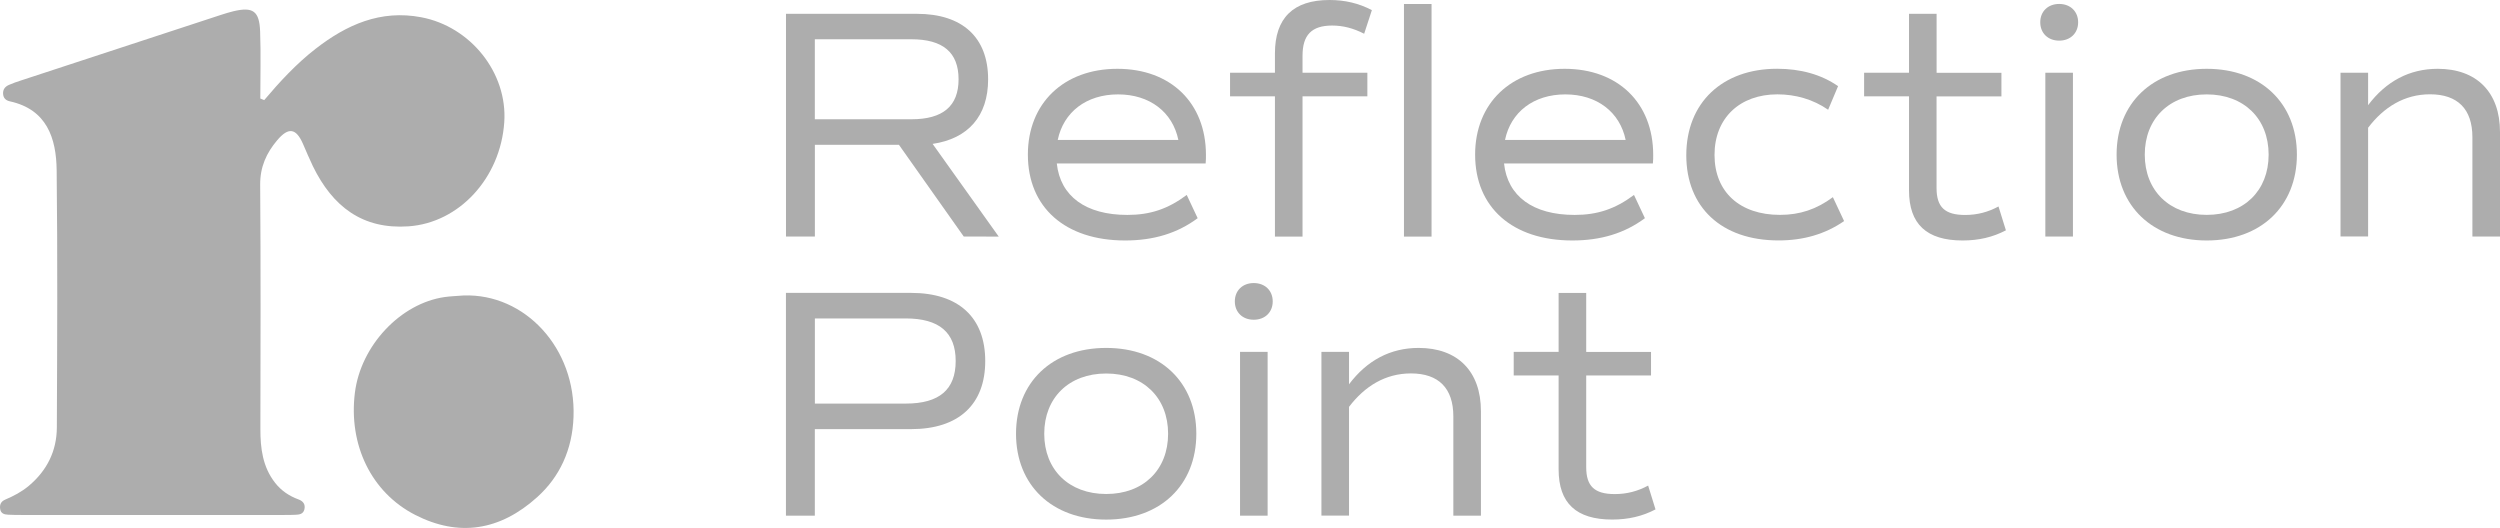
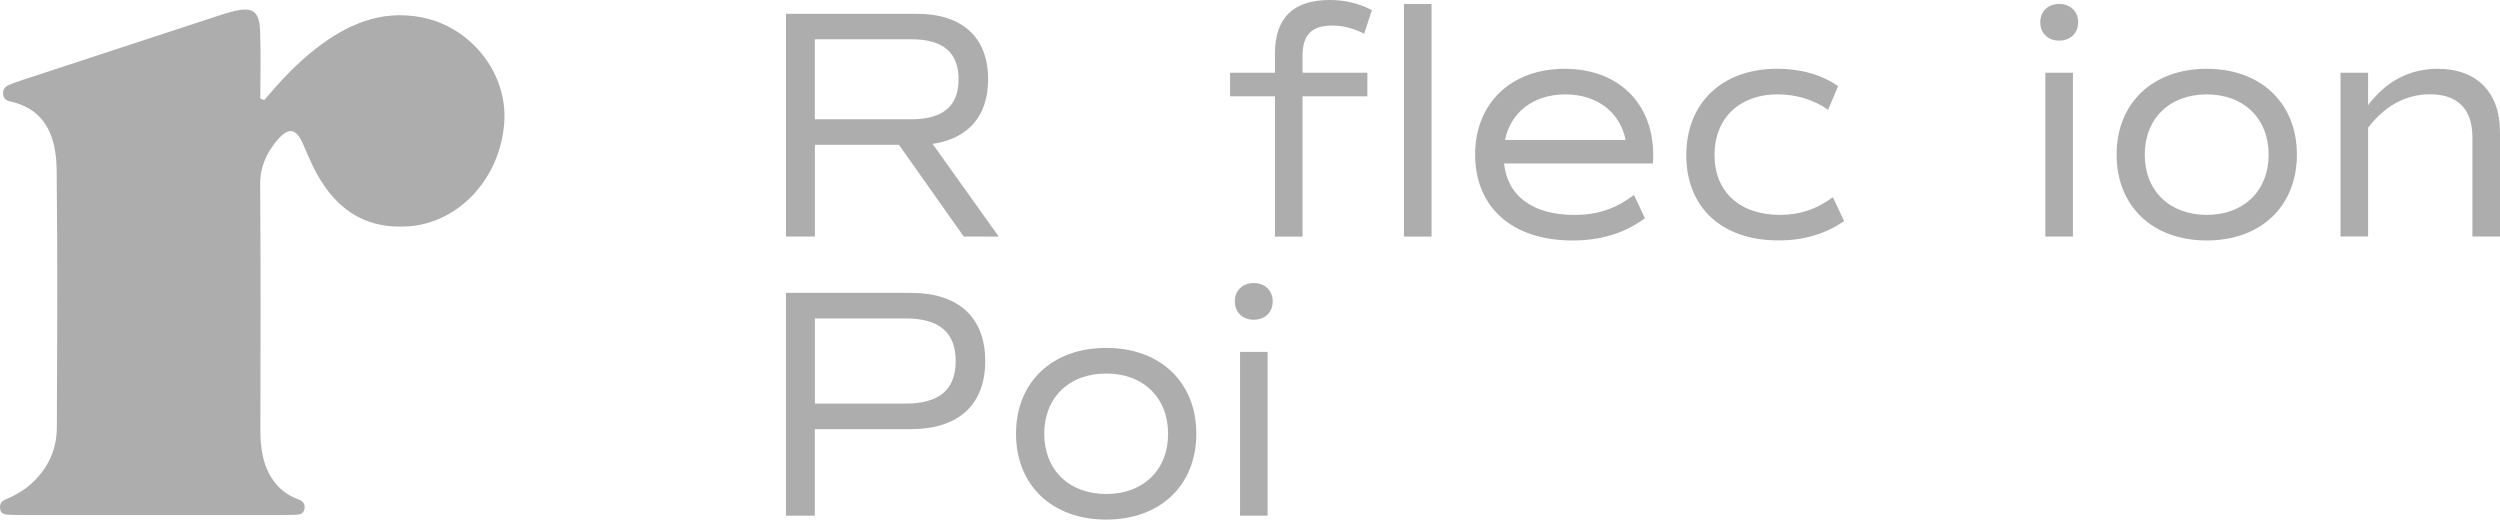
<svg xmlns="http://www.w3.org/2000/svg" width="161" height="34" viewBox="0 0 161 34" fill="none">
  <path d="M17.015 6.447C18.026 5.251 19.086 4.107 20.315 3.15C22.329 1.584 24.506 0.615 27.126 1.111C30.315 1.715 32.692 4.696 32.475 7.873C32.229 11.473 29.564 14.349 26.309 14.576C23.338 14.784 21.415 13.296 20.149 10.7C19.921 10.23 19.721 9.74 19.509 9.259C19.066 8.252 18.578 8.174 17.852 9.031C17.161 9.848 16.746 10.749 16.755 11.896C16.795 17.138 16.778 22.377 16.769 27.616C16.766 28.87 16.915 30.072 17.718 31.096C18.118 31.606 18.629 31.945 19.224 32.163C19.529 32.274 19.681 32.487 19.601 32.811C19.529 33.106 19.275 33.144 19.026 33.152C18.784 33.164 18.546 33.164 18.304 33.164C12.655 33.164 7.004 33.164 1.355 33.164C1.081 33.164 0.804 33.161 0.529 33.147C0.278 33.135 0.047 33.079 0.007 32.758C-0.028 32.481 0.072 32.289 0.335 32.175C0.878 31.945 1.395 31.673 1.855 31.288C3.015 30.314 3.652 29.06 3.661 27.534C3.684 22.012 3.712 16.49 3.649 10.968C3.626 8.88 3.004 7.048 0.644 6.528C0.381 6.473 0.212 6.324 0.198 6.032C0.184 5.741 0.344 5.569 0.578 5.467C0.829 5.356 1.092 5.265 1.355 5.181C5.658 3.769 9.949 2.363 14.244 0.954C14.506 0.869 14.769 0.788 15.038 0.723C16.292 0.426 16.706 0.709 16.752 2.033C16.804 3.468 16.764 4.906 16.764 6.345C16.846 6.377 16.929 6.412 17.015 6.447Z" fill="#ADADAD" />
-   <path d="M29.861 19.028C33.812 18.894 37.095 22.429 36.935 26.846C36.861 28.981 36.029 30.722 34.606 32.006C32.195 34.188 29.529 34.59 26.735 33.158C23.904 31.706 22.438 28.642 22.855 25.291C23.235 22.254 25.792 19.53 28.652 19.127C29.012 19.078 29.369 19.066 29.861 19.028Z" fill="#ADADAD" />
  <path d="M62.066 15.233L57.892 9.326H52.478V15.233H50.618V0.89H59.049C61.983 0.89 63.635 2.409 63.635 5.111C63.635 7.473 62.352 8.929 60.06 9.267L64.318 15.236C64.32 15.233 62.066 15.233 62.066 15.233ZM52.475 7.681H58.695C60.721 7.681 61.732 6.838 61.732 5.105C61.732 3.372 60.721 2.529 58.695 2.529H52.475V7.681Z" fill="#ADADAD" />
-   <path d="M68.058 10.528C68.283 12.637 69.918 13.841 72.603 13.841C74.069 13.841 75.209 13.462 76.426 12.555L77.129 14.051C75.826 15.02 74.298 15.487 72.458 15.487C68.595 15.487 66.195 13.354 66.195 9.959C66.195 6.645 68.509 4.431 71.96 4.431C75.392 4.431 77.663 6.625 77.663 9.979C77.663 10.148 77.663 10.338 77.643 10.528C77.646 10.528 68.058 10.528 68.058 10.528ZM68.118 9.011H75.886C75.515 7.22 74.046 6.079 72.003 6.079C69.958 6.079 68.492 7.217 68.118 9.011Z" fill="#ADADAD" />
  <path d="M83.883 3.588V4.685H88.058V6.205H83.883V15.236H82.106V6.205H79.215V4.685H82.106V3.439C82.106 1.161 83.286 0 85.62 0C86.612 0 87.503 0.21 88.349 0.653L87.852 2.173C87.149 1.814 86.489 1.645 85.786 1.645C84.463 1.648 83.883 2.258 83.883 3.588ZM92.192 0.257V15.236H90.415V0.257H92.192Z" fill="#ADADAD" />
  <path d="M96.86 10.528C97.086 12.637 98.72 13.841 101.406 13.841C102.872 13.841 104.012 13.462 105.229 12.555L105.932 14.051C104.629 15.02 103.1 15.487 101.26 15.487C97.397 15.487 94.998 13.354 94.998 9.959C94.998 6.645 97.312 4.431 100.763 4.431C104.195 4.431 106.466 6.625 106.466 9.979C106.466 10.148 106.466 10.338 106.446 10.528C106.452 10.528 96.86 10.528 96.86 10.528ZM96.923 9.011H104.692C104.32 7.22 102.852 6.079 100.809 6.079C98.763 6.079 97.295 7.217 96.923 9.011Z" fill="#ADADAD" />
  <path d="M108.597 10C108.597 6.601 110.932 4.428 114.446 4.428C115.935 4.428 117.277 4.787 118.372 5.548L117.732 7.068C116.76 6.394 115.623 6.076 114.466 6.076C112.049 6.076 110.415 7.596 110.415 9.979C110.415 12.363 112.046 13.838 114.629 13.838C115.912 13.838 116.983 13.48 118.037 12.698L118.76 14.238C117.54 15.081 116.135 15.484 114.546 15.484C110.852 15.487 108.597 13.334 108.597 10Z" fill="#ADADAD" />
-   <path d="M129.18 14.833C128.334 15.277 127.426 15.487 126.392 15.487C124.077 15.487 122.94 14.434 122.94 12.26V6.205H120.049V4.685H122.94V0.89H124.717V4.688H128.892V6.207H124.714V12.114C124.714 13.34 125.252 13.844 126.554 13.844C127.34 13.844 128.043 13.655 128.703 13.296L129.18 14.833Z" fill="#ADADAD" />
  <path d="M131.392 1.435C131.392 0.738 131.889 0.254 132.612 0.254C133.334 0.254 133.832 0.741 133.832 1.435C133.832 2.132 133.334 2.617 132.612 2.617C131.889 2.617 131.392 2.132 131.392 1.435ZM131.72 4.685H133.497V15.233H131.72V4.685Z" fill="#ADADAD" />
  <path d="M136.309 9.959C136.309 6.645 138.623 4.431 142.114 4.431C145.606 4.431 147.92 6.645 147.92 9.959C147.92 13.273 145.606 15.487 142.114 15.487C138.623 15.487 136.309 13.273 136.309 9.959ZM146.1 9.959C146.1 7.64 144.509 6.079 142.112 6.079C139.714 6.079 138.123 7.64 138.123 9.959C138.123 12.278 139.714 13.838 142.112 13.838C144.512 13.838 146.1 12.278 146.1 9.959Z" fill="#ADADAD" />
  <path d="M161 8.503V15.233H159.223V8.839C159.223 7.024 158.274 6.073 156.494 6.073C154.843 6.073 153.52 6.896 152.506 8.226V15.23H150.729V4.685H152.506V6.773C153.663 5.233 155.171 4.431 156.989 4.431C159.491 4.431 161 5.93 161 8.503Z" fill="#ADADAD" />
  <path d="M63.449 23.249C63.449 26.055 61.735 27.636 58.675 27.636H52.475V33.208H50.615V18.862H58.672C61.732 18.862 63.449 20.443 63.449 23.249ZM61.546 23.249C61.546 21.414 60.492 20.507 58.323 20.507H52.478V25.991H58.323C60.495 25.994 61.546 25.087 61.546 23.249Z" fill="#ADADAD" />
  <path d="M65.432 27.934C65.432 24.62 67.746 22.406 71.238 22.406C74.729 22.406 77.043 24.62 77.043 27.934C77.043 31.247 74.729 33.462 71.238 33.462C67.749 33.462 65.432 31.245 65.432 27.934ZM75.226 27.934C75.226 25.615 73.635 24.054 71.238 24.054C68.841 24.054 67.249 25.615 67.249 27.934C67.249 30.253 68.841 31.813 71.238 31.813C73.635 31.816 75.226 30.256 75.226 27.934Z" fill="#ADADAD" />
  <path d="M79.523 19.41C79.523 18.713 80.02 18.229 80.743 18.229C81.466 18.229 81.963 18.716 81.963 19.41C81.963 20.107 81.466 20.591 80.743 20.591C80.02 20.594 79.523 20.107 79.523 19.41ZM79.858 22.66H81.635V33.208H79.858V22.66Z" fill="#ADADAD" />
-   <path d="M95.372 26.478V33.208H93.595V26.814C93.595 24.999 92.646 24.048 90.866 24.048C89.215 24.048 87.892 24.871 86.877 26.201V33.205H85.1V22.66H86.877V24.748C88.035 23.208 89.543 22.406 91.36 22.406C93.866 22.406 95.372 23.905 95.372 26.478Z" fill="#ADADAD" />
-   <path d="M106.615 32.805C105.769 33.249 104.86 33.459 103.826 33.459C101.512 33.459 100.375 32.406 100.375 30.232V24.18H97.483V22.66H100.375V18.865H102.152V22.663H106.326V24.182H102.152V30.089C102.152 31.315 102.689 31.819 103.992 31.819C104.777 31.819 105.48 31.63 106.14 31.271L106.615 32.805Z" fill="#ADADAD" />
</svg>